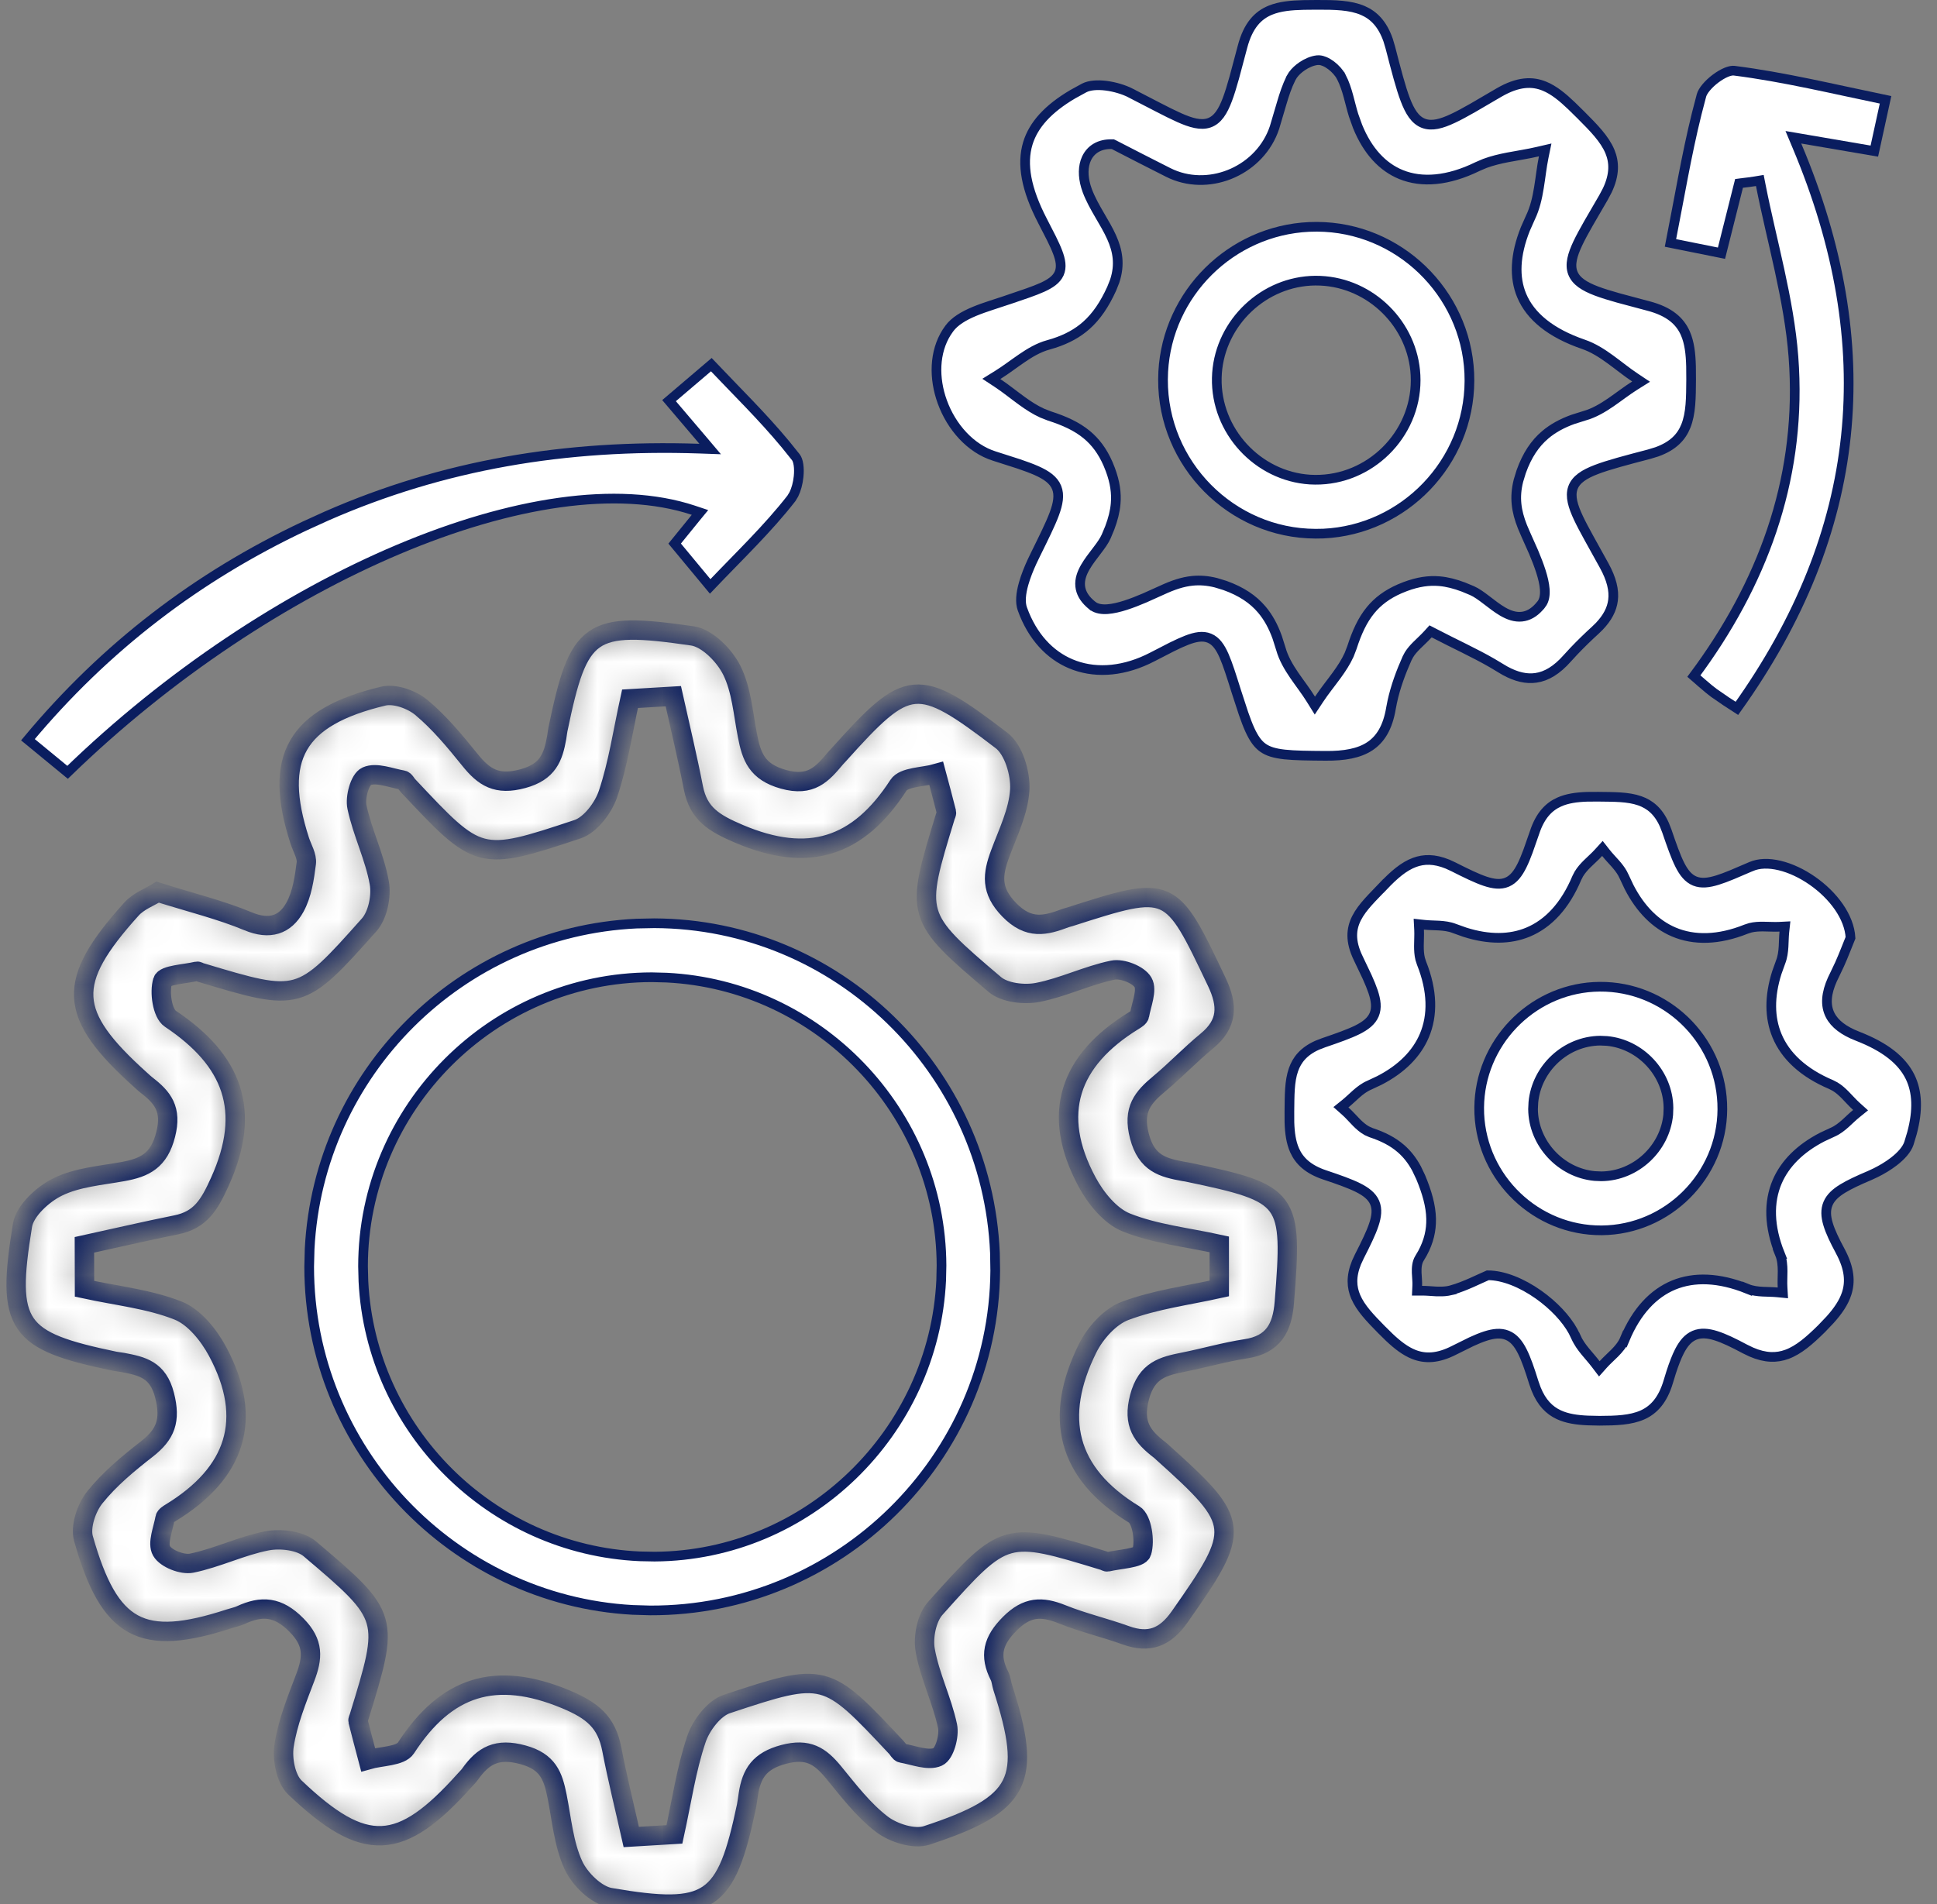
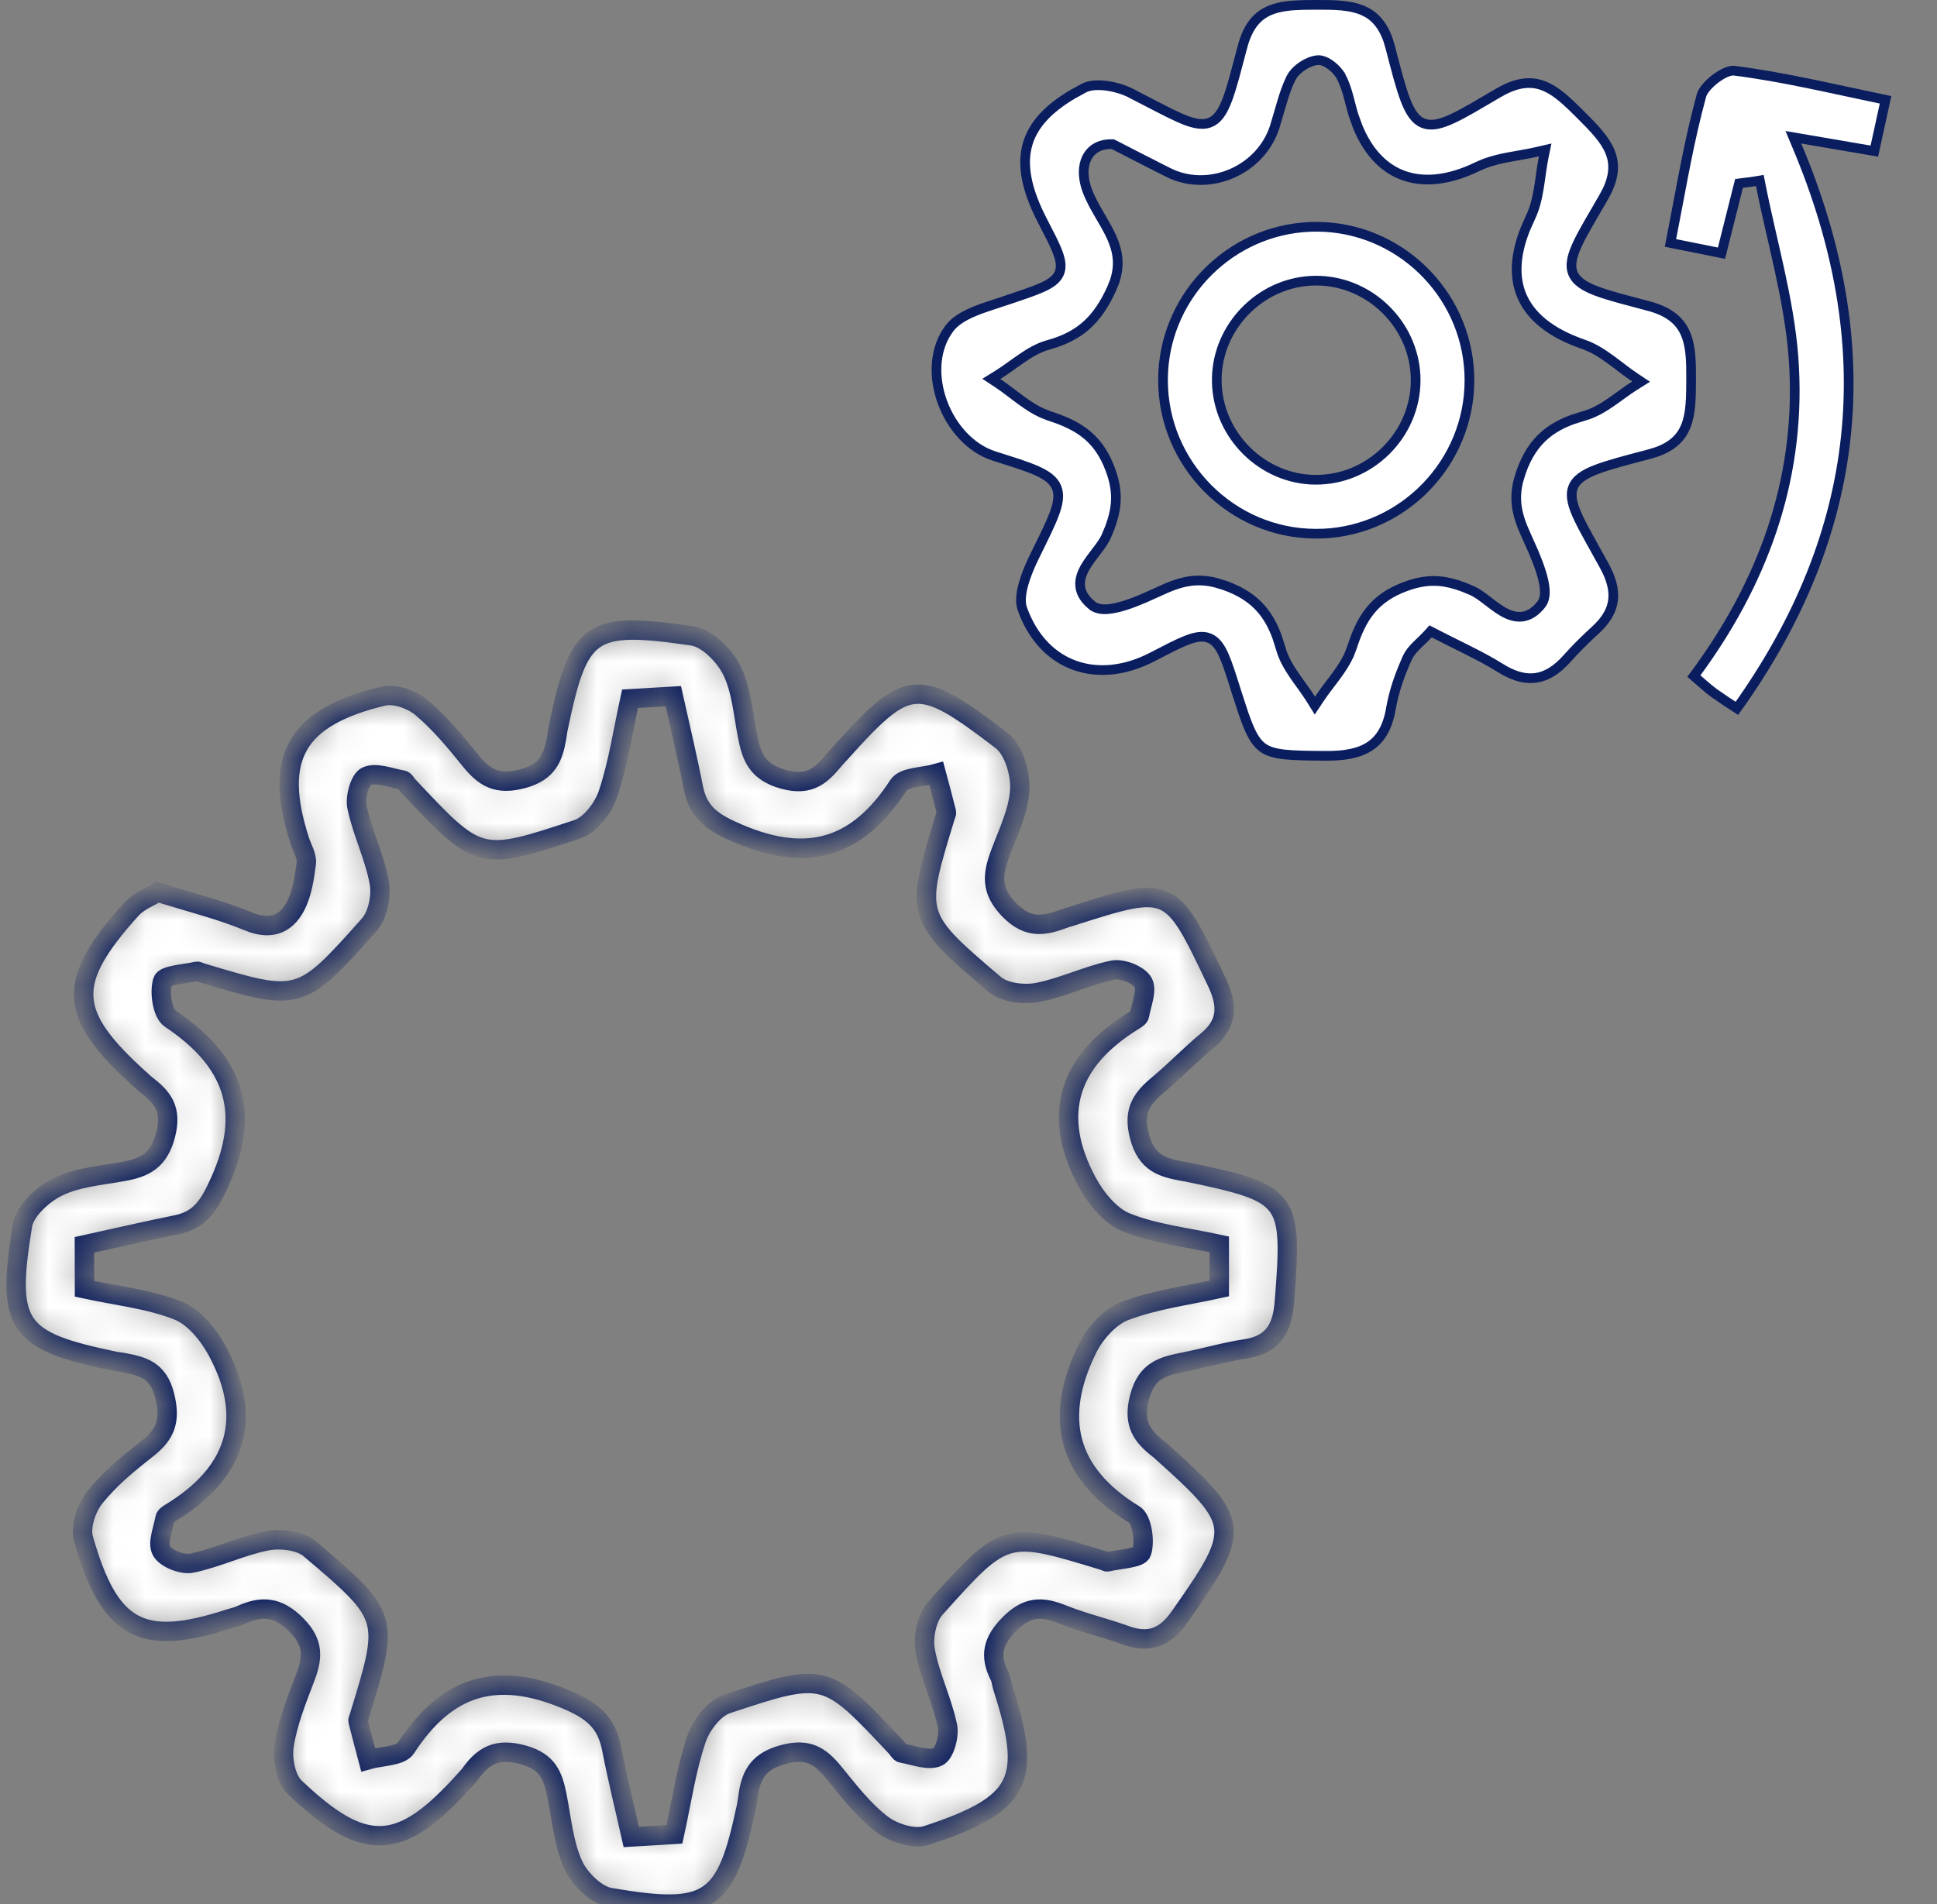
<svg xmlns="http://www.w3.org/2000/svg" width="60" height="59" viewBox="0 0 60 59" fill="none">
  <rect x="0" y="0" width="60" height="59" fill="#808080" stroke="none" />
  <mask id="path-1-inside-1_2404_12" fill="white">
    <path d="M4.885 27.642C5.909 27.964 6.827 28.187 7.686 28.545C8.352 28.822 8.832 28.66 9.136 28.108C9.356 27.709 9.429 27.211 9.488 26.747C9.515 26.526 9.361 26.281 9.285 26.048C8.453 23.48 9.16 22.215 11.878 21.567C12.23 21.484 12.759 21.675 13.053 21.92C13.611 22.386 14.089 22.963 14.549 23.534C14.992 24.086 15.389 24.346 16.197 24.125C16.973 23.914 17.135 23.465 17.245 22.845C17.26 22.764 17.265 22.683 17.282 22.602C17.928 19.494 18.249 19.237 21.449 19.703C21.909 19.769 22.441 20.311 22.668 20.767C22.969 21.368 23.018 22.102 23.151 22.781C23.278 23.446 23.444 23.914 24.267 24.145C25.122 24.383 25.467 23.988 25.89 23.483C25.917 23.451 25.944 23.421 25.974 23.392C28.136 20.986 28.398 20.934 31.027 22.945C31.399 23.23 31.615 23.961 31.588 24.466C31.551 25.136 31.223 25.796 30.983 26.445C30.743 27.09 30.677 27.588 31.262 28.189C31.867 28.81 32.381 28.68 33.008 28.444C33.047 28.43 33.086 28.422 33.126 28.41C36.274 27.4 36.257 27.409 37.689 30.419C38.039 31.155 38.032 31.721 37.381 32.256C36.877 32.67 36.423 33.149 35.924 33.566C35.4 34.002 35.077 34.373 35.295 35.204C35.518 36.053 36.024 36.178 36.676 36.298C36.715 36.305 36.757 36.308 36.796 36.318C39.966 36.982 40.042 37.102 39.783 40.352C39.719 41.15 39.438 41.66 38.59 41.79C37.946 41.888 37.317 42.072 36.678 42.199C36.032 42.329 35.52 42.444 35.297 43.293C35.079 44.125 35.385 44.512 35.926 44.927C35.958 44.951 35.988 44.981 36.017 45.008C38.453 47.195 38.456 47.367 36.539 50.097C36.09 50.737 35.591 50.926 34.871 50.666C34.22 50.431 33.539 50.274 32.9 50.016C32.271 49.763 31.813 49.771 31.277 50.31C30.75 50.84 30.643 51.299 30.961 51.927C31.015 52.035 31.022 52.165 31.059 52.28C31.987 55.169 31.642 55.9 28.704 56.867C28.312 56.996 27.675 56.793 27.32 56.523C26.745 56.084 26.287 55.481 25.822 54.914C25.403 54.404 25.031 54.156 24.274 54.357C23.525 54.556 23.28 54.946 23.18 55.593C23.16 55.714 23.148 55.836 23.124 55.956C22.494 58.956 21.995 59.324 18.9 58.792C18.464 58.716 17.955 58.215 17.759 57.784C17.46 57.131 17.399 56.369 17.255 55.648C17.13 55.029 16.976 54.581 16.202 54.37C15.396 54.149 14.973 54.389 14.561 54.968C14.515 55.034 14.454 55.091 14.4 55.152C12.409 57.377 11.303 57.448 9.131 55.378C8.852 55.11 8.737 54.497 8.8 54.083C8.91 53.366 9.192 52.67 9.452 51.986C9.687 51.37 9.733 50.906 9.185 50.352C8.614 49.771 8.107 49.741 7.458 50.041C7.348 50.092 7.226 50.114 7.108 50.153C4.391 51.039 3.392 50.519 2.586 47.671C2.481 47.298 2.679 46.715 2.939 46.391C3.392 45.824 3.972 45.346 4.55 44.895C5.13 44.441 5.297 44.012 5.098 43.232C4.895 42.432 4.403 42.327 3.796 42.212C3.715 42.197 3.634 42.192 3.553 42.175C0.522 41.544 0.184 41.103 0.696 37.968C0.769 37.512 1.328 36.999 1.79 36.774C2.395 36.477 3.122 36.423 3.803 36.3C4.484 36.178 4.927 35.962 5.132 35.15C5.331 34.37 5.044 34.007 4.535 33.617C4.471 33.568 4.413 33.509 4.351 33.455C2.087 31.417 2.025 30.441 4.067 28.172C4.29 27.92 4.645 27.792 4.885 27.642ZM2.618 39.931C3.636 40.151 4.628 40.252 5.519 40.607C6.019 40.806 6.467 41.365 6.739 41.871C7.87 43.977 7.294 45.645 5.289 46.869C5.221 46.911 5.125 46.97 5.113 47.033C5.052 47.379 4.866 47.813 5.005 48.054C5.142 48.292 5.649 48.49 5.936 48.432C6.729 48.27 7.481 47.892 8.274 47.74C8.693 47.661 9.29 47.73 9.594 47.985C12.086 50.094 12.069 50.112 11.121 53.202C11.109 53.241 11.082 53.285 11.089 53.32C11.19 53.722 11.298 54.122 11.403 54.522C11.805 54.406 12.404 54.421 12.576 54.156C13.822 52.236 15.35 51.748 17.514 52.645C18.359 52.996 18.79 53.361 18.951 54.198C19.125 55.103 19.348 55.998 19.554 56.916C20.092 56.884 20.487 56.859 20.891 56.835C21.118 55.797 21.258 54.818 21.569 53.894C21.713 53.46 22.115 52.927 22.516 52.795C25.57 51.782 25.579 51.809 27.766 54.142C27.822 54.2 27.869 54.306 27.932 54.316C28.309 54.382 28.753 54.566 29.049 54.433C29.259 54.34 29.414 53.779 29.35 53.477C29.181 52.682 28.802 51.932 28.66 51.135C28.586 50.725 28.704 50.129 28.973 49.83C31.135 47.411 31.152 47.426 34.193 48.355C34.232 48.368 34.274 48.4 34.308 48.392C34.68 48.302 35.305 48.284 35.366 48.091C35.474 47.747 35.376 47.073 35.131 46.923C33.025 45.638 32.641 43.897 33.686 41.782C33.921 41.306 34.379 40.791 34.852 40.615C35.785 40.264 36.801 40.136 37.768 39.921C37.768 39.406 37.768 39.008 37.768 38.554C36.776 38.336 35.785 38.233 34.893 37.878C34.394 37.679 33.943 37.125 33.672 36.619C32.538 34.512 33.121 32.847 35.121 31.621C35.19 31.579 35.285 31.52 35.297 31.456C35.358 31.11 35.544 30.674 35.405 30.436C35.268 30.198 34.761 30 34.472 30.058C33.679 30.22 32.927 30.598 32.134 30.75C31.718 30.828 31.118 30.76 30.814 30.502C28.324 28.388 28.341 28.371 29.286 25.285C29.299 25.246 29.326 25.202 29.318 25.168C29.215 24.765 29.11 24.366 29.002 23.966C28.601 24.081 28.001 24.066 27.829 24.331C26.583 26.254 25.048 26.752 22.891 25.835C22.12 25.506 21.637 25.219 21.478 24.407C21.295 23.463 21.069 22.529 20.856 21.57C20.313 21.601 19.919 21.626 19.515 21.65C19.287 22.688 19.147 23.666 18.836 24.591C18.692 25.025 18.29 25.558 17.889 25.692C14.841 26.706 14.831 26.678 12.639 24.343C12.583 24.285 12.537 24.179 12.473 24.169C12.096 24.103 11.653 23.919 11.356 24.052C11.146 24.145 10.992 24.706 11.058 25.008C11.227 25.803 11.606 26.553 11.748 27.351C11.822 27.763 11.702 28.354 11.435 28.655C9.292 31.064 9.275 31.049 6.212 30.129C6.173 30.117 6.131 30.085 6.097 30.093C5.725 30.183 5.101 30.201 5.039 30.394C4.932 30.738 5.027 31.398 5.277 31.564C7.197 32.847 7.814 34.395 6.81 36.614C6.486 37.331 6.212 37.799 5.453 37.951C4.506 38.142 3.565 38.361 2.615 38.569C2.618 39.055 2.618 39.418 2.618 39.931Z" />
  </mask>
  <path d="M4.885 27.642C5.909 27.964 6.827 28.187 7.686 28.545C8.352 28.822 8.832 28.66 9.136 28.108C9.356 27.709 9.429 27.211 9.488 26.747C9.515 26.526 9.361 26.281 9.285 26.048C8.453 23.48 9.16 22.215 11.878 21.567C12.23 21.484 12.759 21.675 13.053 21.92C13.611 22.386 14.089 22.963 14.549 23.534C14.992 24.086 15.389 24.346 16.197 24.125C16.973 23.914 17.135 23.465 17.245 22.845C17.26 22.764 17.265 22.683 17.282 22.602C17.928 19.494 18.249 19.237 21.449 19.703C21.909 19.769 22.441 20.311 22.668 20.767C22.969 21.368 23.018 22.102 23.151 22.781C23.278 23.446 23.444 23.914 24.267 24.145C25.122 24.383 25.467 23.988 25.89 23.483C25.917 23.451 25.944 23.421 25.974 23.392C28.136 20.986 28.398 20.934 31.027 22.945C31.399 23.23 31.615 23.961 31.588 24.466C31.551 25.136 31.223 25.796 30.983 26.445C30.743 27.09 30.677 27.588 31.262 28.189C31.867 28.81 32.381 28.68 33.008 28.444C33.047 28.43 33.086 28.422 33.126 28.41C36.274 27.4 36.257 27.409 37.689 30.419C38.039 31.155 38.032 31.721 37.381 32.256C36.877 32.67 36.423 33.149 35.924 33.566C35.4 34.002 35.077 34.373 35.295 35.204C35.518 36.053 36.024 36.178 36.676 36.298C36.715 36.305 36.757 36.308 36.796 36.318C39.966 36.982 40.042 37.102 39.783 40.352C39.719 41.15 39.438 41.66 38.59 41.79C37.946 41.888 37.317 42.072 36.678 42.199C36.032 42.329 35.52 42.444 35.297 43.293C35.079 44.125 35.385 44.512 35.926 44.927C35.958 44.951 35.988 44.981 36.017 45.008C38.453 47.195 38.456 47.367 36.539 50.097C36.09 50.737 35.591 50.926 34.871 50.666C34.22 50.431 33.539 50.274 32.9 50.016C32.271 49.763 31.813 49.771 31.277 50.31C30.75 50.84 30.643 51.299 30.961 51.927C31.015 52.035 31.022 52.165 31.059 52.28C31.987 55.169 31.642 55.9 28.704 56.867C28.312 56.996 27.675 56.793 27.32 56.523C26.745 56.084 26.287 55.481 25.822 54.914C25.403 54.404 25.031 54.156 24.274 54.357C23.525 54.556 23.28 54.946 23.18 55.593C23.16 55.714 23.148 55.836 23.124 55.956C22.494 58.956 21.995 59.324 18.9 58.792C18.464 58.716 17.955 58.215 17.759 57.784C17.46 57.131 17.399 56.369 17.255 55.648C17.13 55.029 16.976 54.581 16.202 54.37C15.396 54.149 14.973 54.389 14.561 54.968C14.515 55.034 14.454 55.091 14.4 55.152C12.409 57.377 11.303 57.448 9.131 55.378C8.852 55.11 8.737 54.497 8.8 54.083C8.91 53.366 9.192 52.67 9.452 51.986C9.687 51.37 9.733 50.906 9.185 50.352C8.614 49.771 8.107 49.741 7.458 50.041C7.348 50.092 7.226 50.114 7.108 50.153C4.391 51.039 3.392 50.519 2.586 47.671C2.481 47.298 2.679 46.715 2.939 46.391C3.392 45.824 3.972 45.346 4.55 44.895C5.13 44.441 5.297 44.012 5.098 43.232C4.895 42.432 4.403 42.327 3.796 42.212C3.715 42.197 3.634 42.192 3.553 42.175C0.522 41.544 0.184 41.103 0.696 37.968C0.769 37.512 1.328 36.999 1.79 36.774C2.395 36.477 3.122 36.423 3.803 36.3C4.484 36.178 4.927 35.962 5.132 35.15C5.331 34.37 5.044 34.007 4.535 33.617C4.471 33.568 4.413 33.509 4.351 33.455C2.087 31.417 2.025 30.441 4.067 28.172C4.29 27.92 4.645 27.792 4.885 27.642ZM2.618 39.931C3.636 40.151 4.628 40.252 5.519 40.607C6.019 40.806 6.467 41.365 6.739 41.871C7.87 43.977 7.294 45.645 5.289 46.869C5.221 46.911 5.125 46.97 5.113 47.033C5.052 47.379 4.866 47.813 5.005 48.054C5.142 48.292 5.649 48.49 5.936 48.432C6.729 48.27 7.481 47.892 8.274 47.74C8.693 47.661 9.29 47.73 9.594 47.985C12.086 50.094 12.069 50.112 11.121 53.202C11.109 53.241 11.082 53.285 11.089 53.32C11.19 53.722 11.298 54.122 11.403 54.522C11.805 54.406 12.404 54.421 12.576 54.156C13.822 52.236 15.35 51.748 17.514 52.645C18.359 52.996 18.79 53.361 18.951 54.198C19.125 55.103 19.348 55.998 19.554 56.916C20.092 56.884 20.487 56.859 20.891 56.835C21.118 55.797 21.258 54.818 21.569 53.894C21.713 53.46 22.115 52.927 22.516 52.795C25.57 51.782 25.579 51.809 27.766 54.142C27.822 54.2 27.869 54.306 27.932 54.316C28.309 54.382 28.753 54.566 29.049 54.433C29.259 54.34 29.414 53.779 29.35 53.477C29.181 52.682 28.802 51.932 28.66 51.135C28.586 50.725 28.704 50.129 28.973 49.83C31.135 47.411 31.152 47.426 34.193 48.355C34.232 48.368 34.274 48.4 34.308 48.392C34.68 48.302 35.305 48.284 35.366 48.091C35.474 47.747 35.376 47.073 35.131 46.923C33.025 45.638 32.641 43.897 33.686 41.782C33.921 41.306 34.379 40.791 34.852 40.615C35.785 40.264 36.801 40.136 37.768 39.921C37.768 39.406 37.768 39.008 37.768 38.554C36.776 38.336 35.785 38.233 34.893 37.878C34.394 37.679 33.943 37.125 33.672 36.619C32.538 34.512 33.121 32.847 35.121 31.621C35.19 31.579 35.285 31.52 35.297 31.456C35.358 31.11 35.544 30.674 35.405 30.436C35.268 30.198 34.761 30 34.472 30.058C33.679 30.22 32.927 30.598 32.134 30.75C31.718 30.828 31.118 30.76 30.814 30.502C28.324 28.388 28.341 28.371 29.286 25.285C29.299 25.246 29.326 25.202 29.318 25.168C29.215 24.765 29.11 24.366 29.002 23.966C28.601 24.081 28.001 24.066 27.829 24.331C26.583 26.254 25.048 26.752 22.891 25.835C22.12 25.506 21.637 25.219 21.478 24.407C21.295 23.463 21.069 22.529 20.856 21.57C20.313 21.601 19.919 21.626 19.515 21.65C19.287 22.688 19.147 23.666 18.836 24.591C18.692 25.025 18.29 25.558 17.889 25.692C14.841 26.706 14.831 26.678 12.639 24.343C12.583 24.285 12.537 24.179 12.473 24.169C12.096 24.103 11.653 23.919 11.356 24.052C11.146 24.145 10.992 24.706 11.058 25.008C11.227 25.803 11.606 26.553 11.748 27.351C11.822 27.763 11.702 28.354 11.435 28.655C9.292 31.064 9.275 31.049 6.212 30.129C6.173 30.117 6.131 30.085 6.097 30.093C5.725 30.183 5.101 30.201 5.039 30.394C4.932 30.738 5.027 31.398 5.277 31.564C7.197 32.847 7.814 34.395 6.81 36.614C6.486 37.331 6.212 37.799 5.453 37.951C4.506 38.142 3.565 38.361 2.615 38.569C2.618 39.055 2.618 39.418 2.618 39.931Z" fill="white" stroke="#0A1D5F" stroke-width="0.6" mask="url(#path-1-inside-1_2404_12)" />
  <path d="M40.788 0.15C41.347 0.148 41.83 0.158 42.219 0.327C42.545 0.469 42.819 0.731 42.998 1.242L43.068 1.478C43.249 2.18 43.387 2.713 43.53 3.088C43.67 3.455 43.832 3.721 44.094 3.821C44.354 3.92 44.656 3.834 45.006 3.669C45.186 3.585 45.391 3.473 45.626 3.339L46.425 2.872C47.026 2.521 47.465 2.516 47.84 2.67C48.135 2.791 48.402 3.012 48.683 3.281L48.971 3.564C49.364 3.958 49.705 4.302 49.869 4.696C50.005 5.026 50.02 5.404 49.788 5.896L49.672 6.115C49.322 6.718 49.044 7.181 48.874 7.54C48.709 7.891 48.62 8.192 48.717 8.451C48.815 8.713 49.08 8.875 49.446 9.015C49.633 9.086 49.859 9.156 50.127 9.231L51.054 9.479C51.721 9.652 52.041 9.955 52.205 10.327C52.333 10.618 52.371 10.963 52.381 11.354L52.384 11.76C52.38 12.318 52.38 12.806 52.219 13.204C52.085 13.536 51.832 13.816 51.323 13.999L51.088 14.071C50.365 14.261 49.822 14.403 49.445 14.548C49.076 14.69 48.811 14.854 48.719 15.122C48.63 15.384 48.725 15.69 48.894 16.05C48.981 16.234 49.094 16.446 49.229 16.69L49.692 17.526C49.918 17.938 50.005 18.288 49.964 18.602C49.929 18.876 49.794 19.14 49.537 19.408L49.419 19.523C49.191 19.731 48.968 19.947 48.754 20.172L48.544 20.4H48.544C48.222 20.764 47.902 20.956 47.574 21.002C47.287 21.043 46.972 20.976 46.618 20.781L46.463 20.689L46.228 20.548C45.672 20.226 45.063 19.952 44.416 19.614L44.313 19.561L44.236 19.646C44.119 19.775 44.004 19.876 43.882 19.998C43.796 20.084 43.711 20.178 43.645 20.285L43.585 20.398C43.395 20.824 43.226 21.279 43.126 21.742L43.087 21.941V21.942C42.986 22.547 42.755 22.908 42.43 23.122C42.099 23.341 41.644 23.423 41.062 23.418C40.513 23.414 40.108 23.41 39.794 23.376C39.481 23.342 39.276 23.278 39.121 23.168C38.966 23.058 38.842 22.89 38.714 22.609C38.65 22.468 38.587 22.302 38.519 22.106L38.297 21.426C38.148 20.951 38.032 20.582 37.916 20.317C37.801 20.057 37.669 19.858 37.462 19.773C37.256 19.687 37.022 19.734 36.756 19.837C36.622 19.889 36.469 19.959 36.294 20.046L35.703 20.35C34.849 20.796 34.002 20.87 33.294 20.616C32.63 20.379 32.07 19.849 31.732 19.032L31.668 18.865C31.596 18.665 31.62 18.391 31.709 18.08C31.774 17.851 31.869 17.616 31.969 17.399L32.07 17.189V17.189C32.332 16.655 32.538 16.245 32.657 15.924C32.774 15.607 32.825 15.337 32.73 15.104C32.634 14.869 32.41 14.716 32.104 14.58C31.949 14.512 31.764 14.443 31.546 14.37L30.798 14.13C30.063 13.898 29.472 13.233 29.188 12.45C28.922 11.717 28.936 10.91 29.324 10.296L29.407 10.176C29.571 9.955 29.846 9.789 30.183 9.648C30.521 9.508 30.888 9.404 31.235 9.286L31.234 9.285C31.683 9.133 32.033 9.017 32.285 8.903C32.531 8.791 32.722 8.665 32.808 8.473C32.895 8.277 32.854 8.057 32.761 7.812C32.714 7.687 32.649 7.546 32.57 7.386L32.291 6.841C31.786 5.866 31.641 5.086 31.839 4.438C32.013 3.871 32.459 3.372 33.233 2.917L33.585 2.724C33.745 2.642 33.99 2.621 34.264 2.656C34.534 2.691 34.81 2.775 35.018 2.88V2.881C35.661 3.209 36.152 3.477 36.524 3.643C36.888 3.805 37.195 3.895 37.454 3.806C37.72 3.713 37.88 3.451 38.018 3.085C38.089 2.898 38.158 2.67 38.234 2.399L38.486 1.453C38.662 0.78 38.972 0.471 39.349 0.316C39.645 0.195 39.992 0.163 40.382 0.154L40.788 0.15ZM40.8 1.865H40.798C40.64 1.884 40.472 1.958 40.331 2.055C40.225 2.127 40.124 2.218 40.05 2.32L39.986 2.426V2.427C39.865 2.673 39.779 2.934 39.704 3.19L39.479 3.951C39.046 5.254 37.53 5.926 36.305 5.398L36.187 5.343C35.605 5.051 35.029 4.753 34.502 4.482L34.47 4.467H34.436C34.062 4.458 33.786 4.626 33.654 4.914C33.543 5.155 33.543 5.46 33.635 5.774L33.68 5.91C33.78 6.174 33.919 6.421 34.056 6.656C34.195 6.895 34.331 7.121 34.436 7.357C34.615 7.76 34.703 8.186 34.528 8.712L34.436 8.944C34.212 9.436 33.963 9.802 33.653 10.079C33.382 10.321 33.058 10.5 32.649 10.633L32.468 10.687C32.17 10.769 31.899 10.931 31.647 11.104C31.386 11.282 31.158 11.46 30.907 11.616L30.707 11.74L30.903 11.869C31.161 12.04 31.394 12.233 31.662 12.426C31.856 12.566 32.061 12.7 32.281 12.8L32.506 12.888C32.974 13.038 33.355 13.212 33.663 13.467C33.93 13.688 34.149 13.975 34.322 14.371L34.393 14.548C34.541 14.946 34.586 15.282 34.558 15.604C34.537 15.848 34.475 16.09 34.377 16.351L34.266 16.618C34.205 16.757 34.099 16.904 33.974 17.067C33.854 17.225 33.717 17.399 33.616 17.575C33.515 17.751 33.438 17.951 33.46 18.163C33.48 18.354 33.577 18.532 33.758 18.696L33.84 18.767H33.841C33.97 18.867 34.144 18.885 34.309 18.873C34.479 18.86 34.672 18.814 34.865 18.752C35.058 18.69 35.26 18.61 35.454 18.527L35.99 18.286C36.333 18.127 36.634 18.025 36.94 17.995C37.168 17.973 37.405 17.989 37.669 18.056L37.943 18.14C38.455 18.323 38.816 18.569 39.084 18.885C39.286 19.123 39.44 19.407 39.562 19.745L39.675 20.102C39.758 20.4 39.919 20.672 40.091 20.924C40.27 21.185 40.45 21.413 40.605 21.663L40.729 21.862L40.858 21.667C41.028 21.409 41.221 21.175 41.415 20.908C41.555 20.714 41.69 20.509 41.79 20.289L41.877 20.062H41.877C42.028 19.594 42.201 19.213 42.455 18.904C42.675 18.636 42.961 18.417 43.356 18.244L43.532 18.173C43.929 18.025 44.265 17.979 44.587 18.007C44.83 18.028 45.071 18.091 45.331 18.189L45.598 18.3C45.737 18.361 45.883 18.467 46.046 18.592C46.204 18.712 46.377 18.85 46.552 18.951C46.728 19.052 46.928 19.129 47.14 19.106C47.331 19.086 47.509 18.988 47.673 18.807L47.743 18.724H47.744C47.844 18.595 47.862 18.42 47.85 18.255C47.838 18.085 47.791 17.893 47.729 17.699C47.667 17.506 47.588 17.303 47.506 17.109L47.267 16.572L47.159 16.321C47.062 16.077 46.999 15.849 46.976 15.619C46.953 15.39 46.969 15.153 47.036 14.889L47.12 14.615C47.302 14.103 47.548 13.74 47.864 13.472C48.102 13.27 48.385 13.116 48.722 12.994L49.078 12.882C49.376 12.799 49.648 12.637 49.9 12.464C50.161 12.284 50.388 12.104 50.638 11.947L50.834 11.824L50.641 11.695C50.384 11.524 50.15 11.33 49.884 11.137C49.626 10.949 49.35 10.771 49.044 10.667H49.044C48.029 10.318 47.404 9.8 47.135 9.156C46.9 8.593 46.926 7.904 47.248 7.096L47.405 6.742C47.547 6.449 47.619 6.127 47.67 5.81C47.724 5.483 47.754 5.179 47.816 4.874L47.863 4.645L47.634 4.698C47.33 4.77 47.024 4.813 46.7 4.876C46.462 4.922 46.222 4.979 45.993 5.064L45.767 5.161C44.852 5.608 44.042 5.672 43.395 5.407C42.83 5.176 42.363 4.683 42.052 3.916L41.928 3.57C41.868 3.378 41.825 3.187 41.768 2.981C41.713 2.781 41.648 2.576 41.549 2.384H41.548C41.483 2.256 41.363 2.125 41.238 2.029C41.174 1.981 41.104 1.937 41.033 1.907C40.981 1.885 40.922 1.867 40.862 1.863L40.8 1.865Z" fill="white" stroke="#0A1D5F" stroke-width="0.3" />
-   <path d="M49.506 24.685C49.994 24.692 50.427 24.683 50.794 24.812C51.099 24.92 51.364 25.125 51.554 25.55L51.631 25.746C51.783 26.191 51.905 26.536 52.029 26.785C52.152 27.032 52.293 27.215 52.499 27.299C52.703 27.381 52.934 27.351 53.201 27.268C53.335 27.227 53.487 27.169 53.659 27.098L54.239 26.85H54.24C54.481 26.744 54.787 26.735 55.125 26.816C55.461 26.896 55.816 27.063 56.141 27.29C56.789 27.742 57.284 28.406 57.321 29.054C57.227 29.28 57.119 29.573 56.984 29.875L56.833 30.193C56.616 30.616 56.525 31.002 56.643 31.341C56.748 31.639 57.002 31.864 57.381 32.038L57.55 32.109C58.39 32.436 58.915 32.849 59.169 33.371C59.39 33.827 59.416 34.393 59.225 35.108L59.13 35.424C59.067 35.612 58.897 35.807 58.664 35.987C58.492 36.12 58.294 36.238 58.103 36.333L57.916 36.42C57.568 36.568 57.287 36.697 57.076 36.827C56.865 36.957 56.705 37.1 56.625 37.288C56.543 37.479 56.554 37.69 56.625 37.925C56.694 38.159 56.827 38.437 57.01 38.776V38.777C57.293 39.307 57.319 39.718 57.201 40.08C57.11 40.359 56.93 40.621 56.687 40.891L56.425 41.166C56.051 41.535 55.718 41.827 55.349 41.962C55.038 42.076 54.688 42.082 54.245 41.889L54.05 41.795C53.694 41.604 53.399 41.462 53.152 41.385C52.905 41.307 52.683 41.288 52.484 41.372C52.286 41.456 52.144 41.63 52.024 41.863C51.934 42.038 51.85 42.258 51.764 42.523L51.678 42.803L51.678 42.804C51.501 43.398 51.215 43.689 50.869 43.842C50.508 44 50.064 44.018 49.545 44.019L49.184 44.011C48.839 43.996 48.538 43.951 48.283 43.832C47.995 43.697 47.753 43.463 47.581 43.033L47.511 42.837C47.384 42.428 47.273 42.105 47.153 41.868C47.033 41.631 46.891 41.453 46.688 41.371C46.487 41.289 46.26 41.315 46.005 41.398C45.876 41.44 45.734 41.498 45.576 41.571L45.051 41.831C44.53 42.1 44.138 42.099 43.799 41.967C43.535 41.863 43.292 41.676 43.041 41.44L42.786 41.189C42.442 40.838 42.145 40.531 41.995 40.18C41.869 39.887 41.843 39.551 42.019 39.117L42.108 38.925C42.312 38.525 42.468 38.206 42.554 37.948C42.641 37.691 42.669 37.463 42.582 37.26C42.495 37.058 42.309 36.917 42.061 36.794C41.812 36.67 41.47 36.549 41.035 36.403H41.034C40.51 36.227 40.243 35.96 40.101 35.64C39.991 35.392 39.951 35.102 39.941 34.773L39.94 34.431C39.947 33.942 39.938 33.509 40.067 33.142C40.174 32.838 40.38 32.573 40.805 32.383L41.002 32.307C41.445 32.156 41.791 32.033 42.044 31.908C42.294 31.783 42.482 31.641 42.568 31.434C42.654 31.228 42.622 30.994 42.533 30.726C42.488 30.592 42.426 30.441 42.349 30.27L42.077 29.698C41.812 29.157 41.855 28.773 42.022 28.444C42.2 28.095 42.517 27.803 42.85 27.451L42.851 27.452C43.176 27.11 43.48 26.844 43.817 26.72C44.103 26.614 44.429 26.606 44.838 26.773L45.018 26.856C45.42 27.059 45.74 27.215 45.998 27.302C46.255 27.388 46.482 27.419 46.684 27.332C46.886 27.245 47.025 27.059 47.147 26.812C47.209 26.688 47.269 26.539 47.333 26.368L47.537 25.785V25.784C47.713 25.259 47.979 24.992 48.299 24.849C48.546 24.738 48.836 24.698 49.165 24.687L49.506 24.685ZM49.516 26.419C49.408 26.539 49.292 26.637 49.161 26.767C49.069 26.859 48.977 26.961 48.906 27.079L48.843 27.202C48.481 28.063 47.961 28.619 47.33 28.881C46.778 29.11 46.121 29.12 45.378 28.884L45.053 28.768C44.896 28.705 44.728 28.687 44.572 28.677C44.406 28.668 44.269 28.669 44.123 28.653L43.948 28.634L43.957 28.81C43.965 28.973 43.952 29.124 43.952 29.309C43.952 29.439 43.958 29.577 43.991 29.711L44.034 29.843C44.374 30.695 44.388 31.457 44.118 32.091C43.881 32.645 43.419 33.12 42.726 33.476L42.415 33.622C42.26 33.688 42.128 33.791 42.011 33.894C41.885 34.005 41.789 34.101 41.674 34.195L41.536 34.306L41.669 34.424C41.789 34.53 41.888 34.648 42.021 34.782C42.113 34.874 42.218 34.968 42.34 35.035L42.468 35.092C42.843 35.216 43.146 35.371 43.394 35.587C43.58 35.748 43.74 35.948 43.878 36.203L44.008 36.476C44.201 36.941 44.322 37.359 44.33 37.763C44.337 38.114 44.261 38.462 44.064 38.826L43.972 38.982C43.885 39.121 43.879 39.291 43.883 39.43C43.886 39.502 43.892 39.578 43.896 39.644C43.901 39.713 43.903 39.776 43.9 39.833L43.893 39.99H44.05C44.195 39.99 44.327 40.005 44.49 40.013C44.605 40.017 44.727 40.017 44.847 39.998L44.968 39.972L44.968 39.971C45.393 39.847 45.801 39.635 46.084 39.513C46.564 39.511 47.142 39.747 47.659 40.113C48.119 40.439 48.511 40.851 48.729 41.25L48.811 41.42H48.812C48.886 41.59 48.995 41.74 49.106 41.875C49.223 42.017 49.329 42.133 49.429 42.265L49.54 42.411L49.661 42.275C49.77 42.154 49.884 42.056 50.015 41.924C50.137 41.801 50.259 41.659 50.331 41.486L50.332 41.487C50.691 40.63 51.212 40.076 51.843 39.815C52.476 39.555 53.244 39.579 54.121 39.93V39.929C54.278 39.993 54.446 40.012 54.602 40.02C54.769 40.029 54.906 40.026 55.051 40.041L55.226 40.058L55.216 39.883C55.206 39.721 55.218 39.568 55.218 39.383C55.217 39.211 55.203 39.024 55.133 38.852H55.135C54.794 38.002 54.78 37.244 55.05 36.613C55.288 36.06 55.752 35.586 56.448 35.228L56.761 35.082C56.916 35.016 57.048 34.911 57.164 34.807C57.287 34.697 57.382 34.599 57.496 34.507L57.633 34.396L57.502 34.278C57.382 34.17 57.284 34.054 57.154 33.923C57.063 33.831 56.961 33.738 56.843 33.667L56.721 33.604C55.861 33.24 55.304 32.718 55.043 32.087C54.814 31.534 54.803 30.878 55.038 30.136L55.154 29.812C55.217 29.655 55.237 29.487 55.247 29.331C55.257 29.164 55.256 29.027 55.271 28.88L55.29 28.705L55.114 28.714C54.954 28.722 54.802 28.709 54.617 28.708C54.487 28.707 54.349 28.713 54.216 28.746L54.084 28.789C53.234 29.129 52.474 29.144 51.842 28.874C51.288 28.637 50.815 28.173 50.46 27.48L50.314 27.17L50.258 27.057C50.197 26.949 50.12 26.853 50.043 26.764C49.934 26.64 49.837 26.542 49.746 26.427L49.636 26.287L49.516 26.419Z" fill="white" stroke="#0A1D5F" stroke-width="0.3" />
-   <path d="M22.033 11.298C22.792 12.1 23.609 12.896 24.334 13.771L24.653 14.168C24.687 14.212 24.718 14.29 24.734 14.401C24.75 14.51 24.751 14.638 24.737 14.77C24.716 14.974 24.662 15.17 24.591 15.314L24.516 15.439C23.782 16.383 22.909 17.212 21.998 18.169C21.592 17.681 21.261 17.28 20.898 16.842C21.067 16.633 21.304 16.342 21.545 16.045L21.683 15.877L21.476 15.808C19.124 15.028 15.82 15.552 12.336 17.024C8.882 18.484 5.225 20.887 2.093 23.929C1.712 23.617 1.319 23.292 0.865 22.919C3.264 20.039 6.117 17.863 9.433 16.299L10.112 15.99C13.715 14.408 17.507 13.761 21.66 13.9L21.998 13.912L21.779 13.653C21.363 13.163 21.073 12.823 20.724 12.413C21.119 12.076 21.501 11.751 22.033 11.298Z" fill="white" stroke="#0A1D5F" stroke-width="0.3" />
  <path d="M53.715 2.19C55.264 2.386 56.786 2.758 58.406 3.093C58.281 3.665 58.172 4.162 58.059 4.682C57.293 4.552 56.619 4.435 55.821 4.299L55.551 4.253L55.657 4.506C58.283 10.723 57.708 16.478 53.802 21.947C53.685 21.871 53.577 21.801 53.475 21.735L53.089 21.469L52.925 21.34C52.787 21.227 52.646 21.101 52.469 20.947C54.582 18.109 55.757 14.931 55.575 11.4L55.553 11.053C55.415 9.259 54.884 7.481 54.54 5.735L54.512 5.592L54.368 5.616C54.24 5.638 54.11 5.652 53.97 5.669L53.868 5.682L53.843 5.781C53.677 6.44 53.51 7.1 53.324 7.845C52.805 7.741 52.307 7.642 51.744 7.527C52.019 6.134 52.238 4.81 52.557 3.523L52.705 2.954C52.724 2.886 52.774 2.799 52.854 2.704C52.932 2.611 53.033 2.517 53.142 2.435C53.251 2.353 53.366 2.285 53.471 2.241C53.552 2.208 53.618 2.192 53.669 2.189L53.715 2.19Z" fill="white" stroke="#0A1D5F" stroke-width="0.3" />
-   <path d="M20.266 28.605C25.948 28.626 30.579 33.163 30.819 38.821L30.828 39.372C30.782 45.19 25.983 49.917 20.14 49.896L19.598 49.88C14.033 49.574 9.577 44.905 9.577 39.246L9.591 38.697C9.871 33.243 14.259 28.874 19.716 28.616L20.266 28.605ZM20.19 30.278C15.276 30.284 11.25 34.315 11.245 39.236L11.257 39.7C11.488 44.308 15.21 48.014 19.816 48.22L20.279 48.229C25.03 48.197 28.931 44.383 29.154 39.666L29.164 39.206C29.145 34.443 25.357 30.524 20.649 30.29L20.19 30.278Z" fill="white" stroke="#0A1D5F" stroke-width="0.3" />
  <path d="M40.793 7.026C43.319 7.037 45.395 9.052 45.512 11.558L45.517 11.802C45.507 14.333 43.493 16.415 40.994 16.532L40.751 16.536H40.75C38.143 16.527 36.014 14.374 36.025 11.759L36.032 11.516C36.165 9.094 38.129 7.145 40.55 7.031L40.793 7.026ZM40.741 8.695C39.152 8.71 37.813 9.984 37.698 11.558L37.691 11.711C37.657 13.353 38.96 14.756 40.578 14.859L40.736 14.864C42.428 14.882 43.85 13.478 43.851 11.783L43.847 11.625C43.767 10.054 42.469 8.766 40.899 8.698L40.741 8.695Z" fill="white" stroke="#0A1D5F" stroke-width="0.3" />
-   <path d="M49.555 30.572C51.585 30.558 53.258 32.169 53.347 34.178L53.351 34.374C53.337 36.424 51.66 38.103 49.614 38.12C47.587 38.133 45.912 36.52 45.822 34.51L45.819 34.315C45.835 32.329 47.409 30.691 49.365 30.578L49.555 30.572ZM49.565 32.243C48.494 32.256 47.596 33.105 47.497 34.153L47.487 34.365C47.497 35.433 48.351 36.339 49.394 36.437L49.605 36.446C50.672 36.435 51.577 35.582 51.675 34.535L51.682 34.325C51.672 33.256 50.819 32.351 49.776 32.252L49.565 32.243Z" fill="white" stroke="#0A1D5F" stroke-width="0.3" />
</svg>